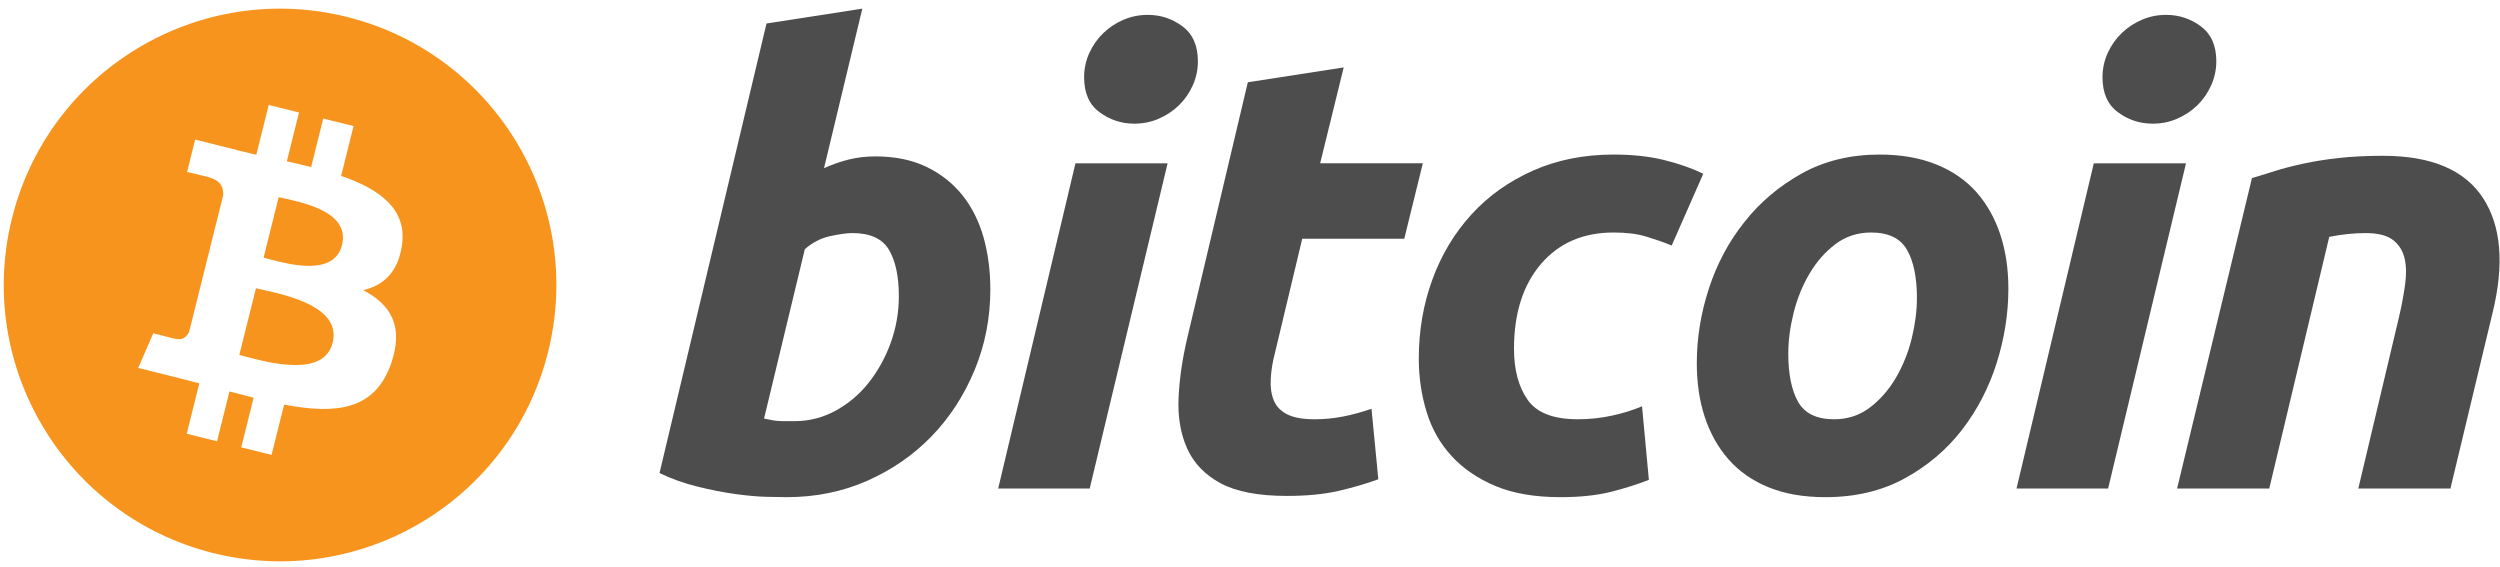
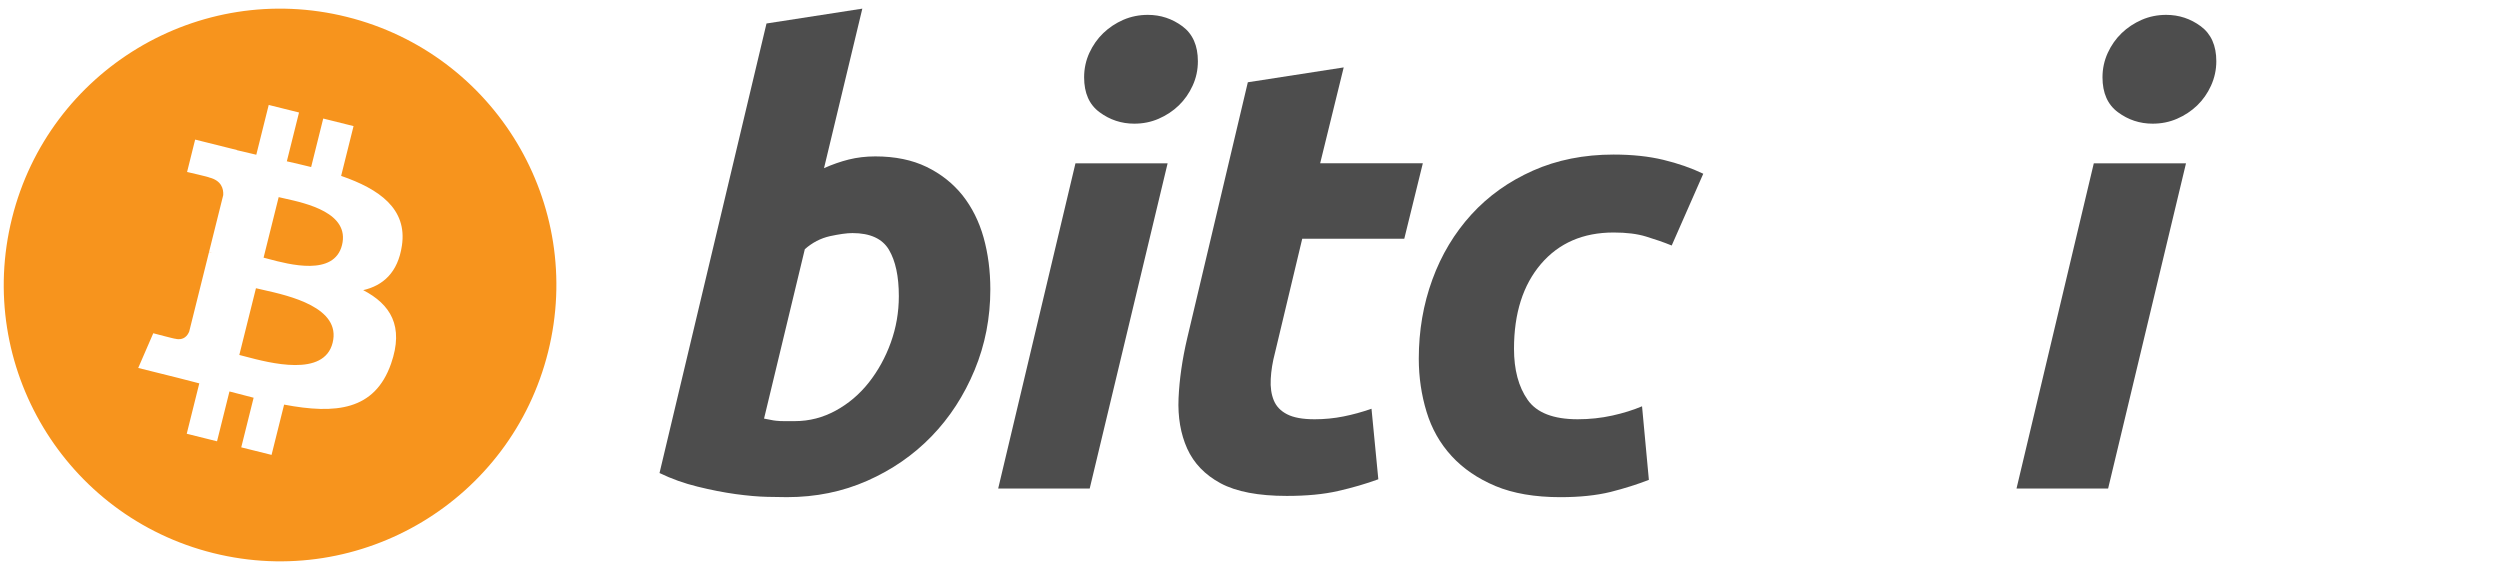
<svg xmlns="http://www.w3.org/2000/svg" width="300" height="68" viewBox="0 0 300 68" fill="none">
  <path fill-rule="evenodd" clip-rule="evenodd" d="M25.584 66.369C43.351 70.8 61.345 59.988 65.774 42.222C70.203 24.455 59.393 6.459 41.626 2.029C23.863 -2.4 5.87 8.413 1.442 26.181C-2.989 43.945 7.823 61.94 25.584 66.369ZM40.936 21.108C45.53 22.691 48.889 25.063 48.229 29.475C47.752 32.706 45.961 34.269 43.584 34.818C46.848 36.517 48.509 39.123 46.927 43.642C44.963 49.254 40.297 49.727 34.093 48.553L32.587 54.587L28.949 53.681L30.435 47.727C29.492 47.493 28.528 47.244 27.535 46.975L26.044 52.956L22.409 52.049L23.915 46.004C23.576 45.917 23.234 45.827 22.889 45.738C22.372 45.603 21.85 45.467 21.321 45.334L16.586 44.154L18.393 39.989C18.393 39.989 21.074 40.702 21.037 40.649C22.067 40.904 22.524 40.232 22.705 39.785L25.084 30.245C25.173 30.267 25.261 30.289 25.345 30.31C25.387 30.32 25.428 30.331 25.469 30.341C25.324 30.283 25.192 30.245 25.09 30.219L26.788 23.41C26.832 22.637 26.566 21.662 25.093 21.294C25.149 21.255 22.45 20.637 22.45 20.637L23.418 16.75L28.436 18.003L28.431 18.022C29.186 18.209 29.963 18.388 30.755 18.568L32.246 12.593L35.883 13.499L34.421 19.358C35.398 19.581 36.38 19.805 37.337 20.044L38.787 14.224L42.426 15.131L40.936 21.108ZM29.427 42.78C32.396 43.565 38.884 45.278 39.916 41.133C40.973 36.894 34.68 35.482 31.609 34.793C31.266 34.716 30.963 34.648 30.715 34.587L28.718 42.596C28.921 42.647 29.16 42.71 29.427 42.78ZM32.226 31.076C34.702 31.737 40.101 33.178 41.041 29.41C42.002 25.556 36.754 24.395 34.191 23.827C33.903 23.764 33.649 23.707 33.441 23.655L31.63 30.92C31.801 30.963 32.001 31.016 32.226 31.076Z" fill="#F7941D" />
  <path fill-rule="evenodd" clip-rule="evenodd" d="M105.036 18.768C107.414 18.768 109.469 19.194 111.195 20.031C112.929 20.876 114.36 22.014 115.508 23.445C116.641 24.883 117.484 26.565 118.028 28.491C118.568 30.424 118.84 32.501 118.84 34.725C118.84 38.14 118.214 41.367 116.951 44.41C115.687 47.456 113.973 50.098 111.792 52.352C109.613 54.604 107.041 56.378 104.074 57.69C101.111 59.002 97.891 59.658 94.433 59.658C93.986 59.658 93.2 59.645 92.089 59.622C90.979 59.599 89.703 59.484 88.273 59.291C86.834 59.091 85.313 58.794 83.707 58.396C82.102 58.005 80.577 57.458 79.142 56.764L91.98 2.819L103.479 1.037L98.882 20.18C99.866 19.737 100.857 19.393 101.847 19.143C102.838 18.897 103.9 18.768 105.036 18.768ZM95.391 50.535C97.123 50.535 98.755 50.109 100.288 49.273C101.825 48.435 103.152 47.305 104.263 45.897C105.375 44.482 106.254 42.889 106.896 41.108C107.537 39.328 107.861 37.471 107.861 35.538C107.861 33.164 107.464 31.313 106.674 29.974C105.883 28.641 104.42 27.97 102.295 27.97C101.599 27.97 100.702 28.103 99.59 28.34C98.473 28.592 97.475 29.115 96.579 29.902L91.685 50.232C91.98 50.284 92.241 50.334 92.464 50.381C92.682 50.431 92.923 50.467 93.163 50.492C93.417 50.52 93.707 50.535 94.058 50.535C94.214 50.535 94.388 50.535 94.58 50.535H94.588C94.826 50.535 95.093 50.535 95.391 50.535Z" fill="#4D4D4D" />
  <path d="M130.764 58.625H119.781L129.056 19.596H140.114L130.764 58.625Z" fill="#4D4D4D" />
  <path d="M136.109 14.84C134.576 14.84 133.186 14.384 131.952 13.47C130.709 12.561 130.094 11.162 130.094 9.276C130.094 8.239 130.304 7.266 130.722 6.348C131.146 5.431 131.7 4.643 132.395 3.972C133.089 3.307 133.892 2.775 134.805 2.375C135.723 1.981 136.7 1.784 137.74 1.784C139.272 1.784 140.655 2.24 141.893 3.155C143.126 4.074 143.746 5.473 143.746 7.348C143.746 8.389 143.537 9.366 143.115 10.282C142.697 11.198 142.142 11.987 141.448 12.658C140.759 13.324 139.949 13.854 139.038 14.25C138.119 14.651 137.146 14.84 136.109 14.84Z" fill="#4D4D4D" />
  <path d="M161.244 8.089L149.74 9.872L142.464 40.591C141.872 43.114 141.528 45.51 141.426 47.789C141.328 50.064 141.679 52.082 142.464 53.833C143.26 55.59 144.591 56.979 146.473 57.995C148.358 59.003 151.003 59.51 154.415 59.51C156.788 59.51 158.841 59.318 160.576 58.918C162.307 58.524 163.914 58.056 165.399 57.512L164.58 49.049C163.442 49.45 162.317 49.756 161.208 49.976C160.092 50.199 158.938 50.312 157.753 50.312C156.314 50.312 155.217 50.111 154.452 49.713C153.682 49.321 153.151 48.766 152.856 48.047C152.559 47.33 152.434 46.477 152.488 45.485C152.536 44.497 152.706 43.435 153.007 42.297L156.269 28.645H168.514L170.739 19.594H158.419L161.244 8.089Z" fill="#4D4D4D" />
  <path d="M170.254 43.04C170.254 39.678 170.799 36.508 171.886 33.54C172.972 30.57 174.536 27.972 176.565 25.743C178.588 23.524 181.051 21.767 183.951 20.477C186.837 19.194 190.069 18.547 193.63 18.547C195.86 18.547 197.85 18.758 199.603 19.181C201.362 19.607 202.953 20.157 204.393 20.848L200.605 29.461C199.615 29.06 198.588 28.706 197.526 28.385C196.463 28.058 195.166 27.901 193.631 27.901C189.966 27.901 187.067 29.164 184.91 31.683C182.762 34.203 181.68 37.596 181.68 41.852C181.68 44.375 182.224 46.414 183.316 47.975C184.403 49.535 186.41 50.311 189.325 50.311C190.763 50.311 192.151 50.161 193.481 49.867C194.82 49.571 196.003 49.197 197.045 48.755L197.865 57.584C196.476 58.123 194.944 58.609 193.264 59.035C191.58 59.447 189.575 59.66 187.251 59.66C184.182 59.66 181.585 59.212 179.46 58.327C177.334 57.429 175.578 56.237 174.194 54.727C172.803 53.214 171.804 51.446 171.187 49.418C170.569 47.391 170.254 45.262 170.254 43.04Z" fill="#4D4D4D" />
-   <path fill-rule="evenodd" clip-rule="evenodd" d="M212.215 58.47C214.146 59.261 216.423 59.66 219.045 59.66C222.656 59.66 225.838 58.904 228.581 57.395C231.328 55.888 233.615 53.946 235.444 51.574C237.276 49.196 238.664 46.52 239.6 43.562C240.534 40.589 241.005 37.616 241.005 34.652C241.005 32.28 240.686 30.111 240.041 28.162C239.399 26.205 238.445 24.516 237.19 23.077C235.921 21.646 234.316 20.527 232.367 19.739C230.409 18.948 228.144 18.547 225.57 18.547C222.063 18.547 218.94 19.304 216.225 20.809C213.508 22.323 211.2 24.266 209.329 26.642C207.443 29.014 206.018 31.683 205.058 34.653C204.093 37.617 203.616 40.59 203.616 43.563C203.616 45.933 203.928 48.096 204.575 50.05C205.223 52.004 206.168 53.7 207.432 55.131C208.694 56.57 210.289 57.679 212.215 58.47ZM220.234 29.308C221.466 28.374 222.906 27.901 224.534 27.901C226.611 27.901 228.048 28.596 228.839 29.977C229.632 31.363 230.03 33.296 230.03 35.767C230.03 37.298 229.818 38.923 229.403 40.626C228.978 42.334 228.346 43.907 227.504 45.339C226.66 46.773 225.621 47.962 224.391 48.899C223.151 49.843 221.719 50.312 220.085 50.312C218.007 50.312 216.576 49.617 215.78 48.237C214.995 46.849 214.595 44.92 214.595 42.443C214.595 40.908 214.802 39.293 215.222 37.584C215.646 35.879 216.274 34.311 217.121 32.872C217.958 31.44 218.997 30.253 220.234 29.308Z" fill="#4D4D4D" />
  <path d="M252.974 58.625H241.981L251.256 19.596H262.32L252.974 58.625Z" fill="#4D4D4D" />
  <path d="M258.31 14.84C256.778 14.84 255.389 14.384 254.157 13.47C252.92 12.561 252.299 11.162 252.299 9.276C252.299 8.239 252.512 7.266 252.931 6.348C253.35 5.431 253.908 4.643 254.602 3.972C255.292 3.307 256.103 2.775 257.014 2.375C257.927 1.981 258.903 1.784 259.94 1.784C261.476 1.784 262.863 2.24 264.099 3.155C265.335 4.074 265.958 5.473 265.958 7.348C265.958 8.389 265.737 9.366 265.322 10.282C264.907 11.198 264.349 11.987 263.657 12.658C262.96 13.324 262.16 13.854 261.247 14.25C260.327 14.651 259.352 14.84 258.31 14.84Z" fill="#4D4D4D" />
-   <path d="M273.013 20.515C272.001 20.833 271.07 21.127 270.235 21.37L261.252 58.62H272.312L279.511 28.422C280.998 28.125 282.455 27.971 283.887 27.971C285.372 27.971 286.467 28.256 287.192 28.823C287.906 29.399 288.365 30.143 288.56 31.052C288.765 31.972 288.775 33.035 288.6 34.241C288.427 35.458 288.192 36.703 287.893 37.991L282.997 58.621H294.053L299.105 37.548C300.534 31.713 300.153 27.11 297.95 23.746C295.746 20.383 291.753 18.696 285.96 18.696C283.99 18.696 282.215 18.782 280.659 18.959C279.102 19.132 277.687 19.356 276.432 19.631C275.164 19.899 274.029 20.196 273.013 20.515Z" fill="#4D4D4D" />
</svg>